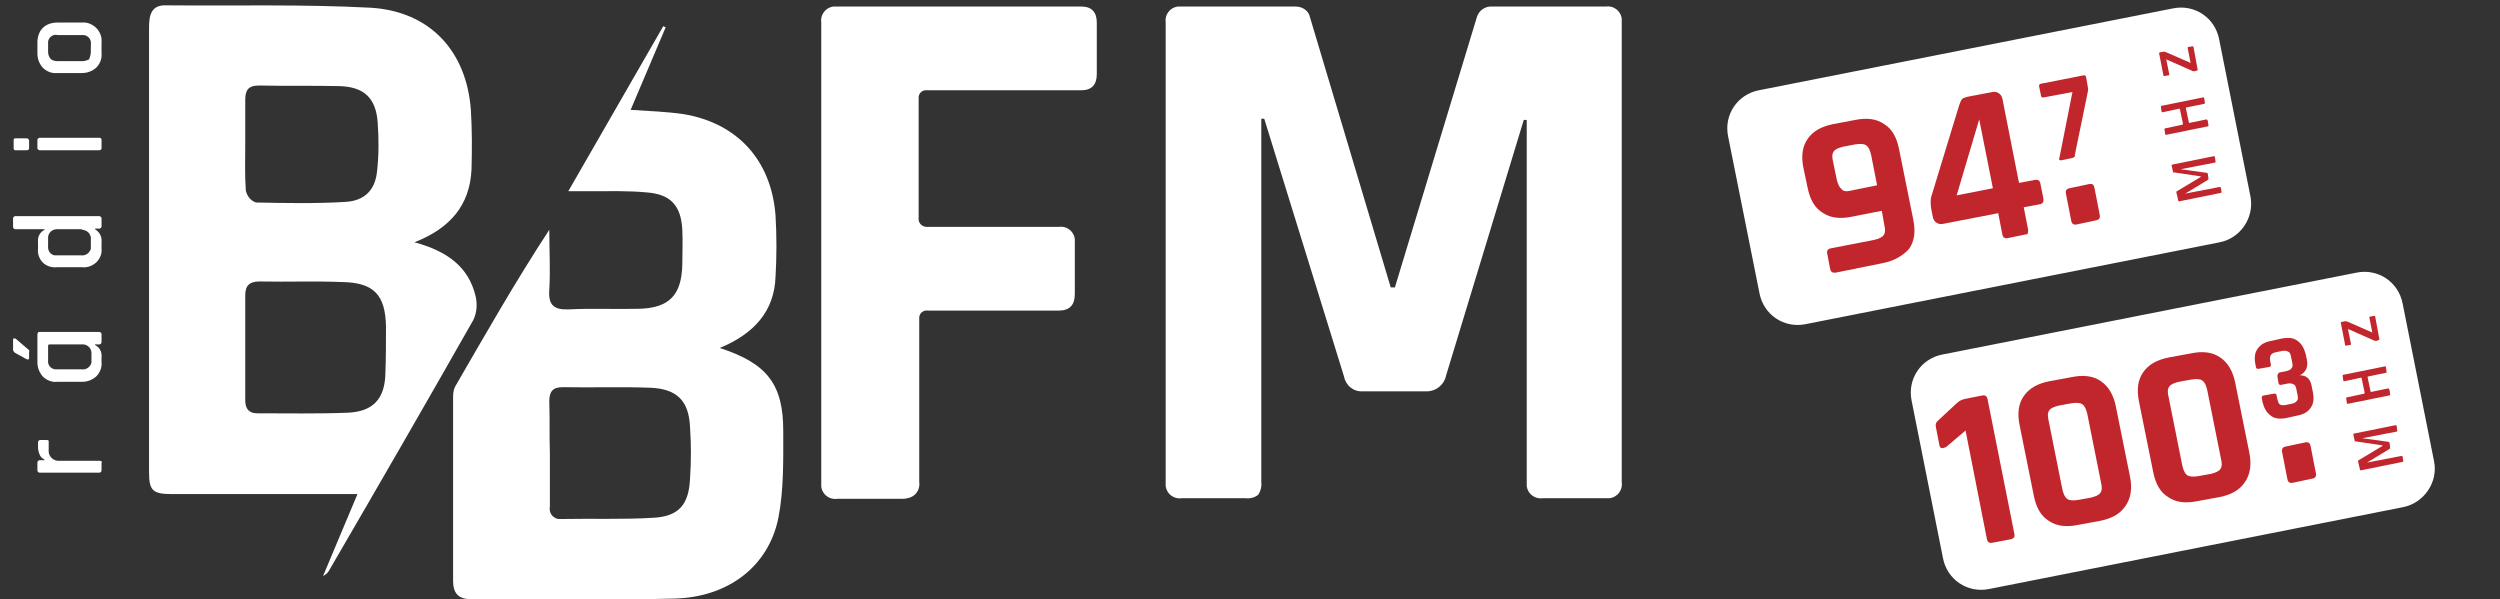
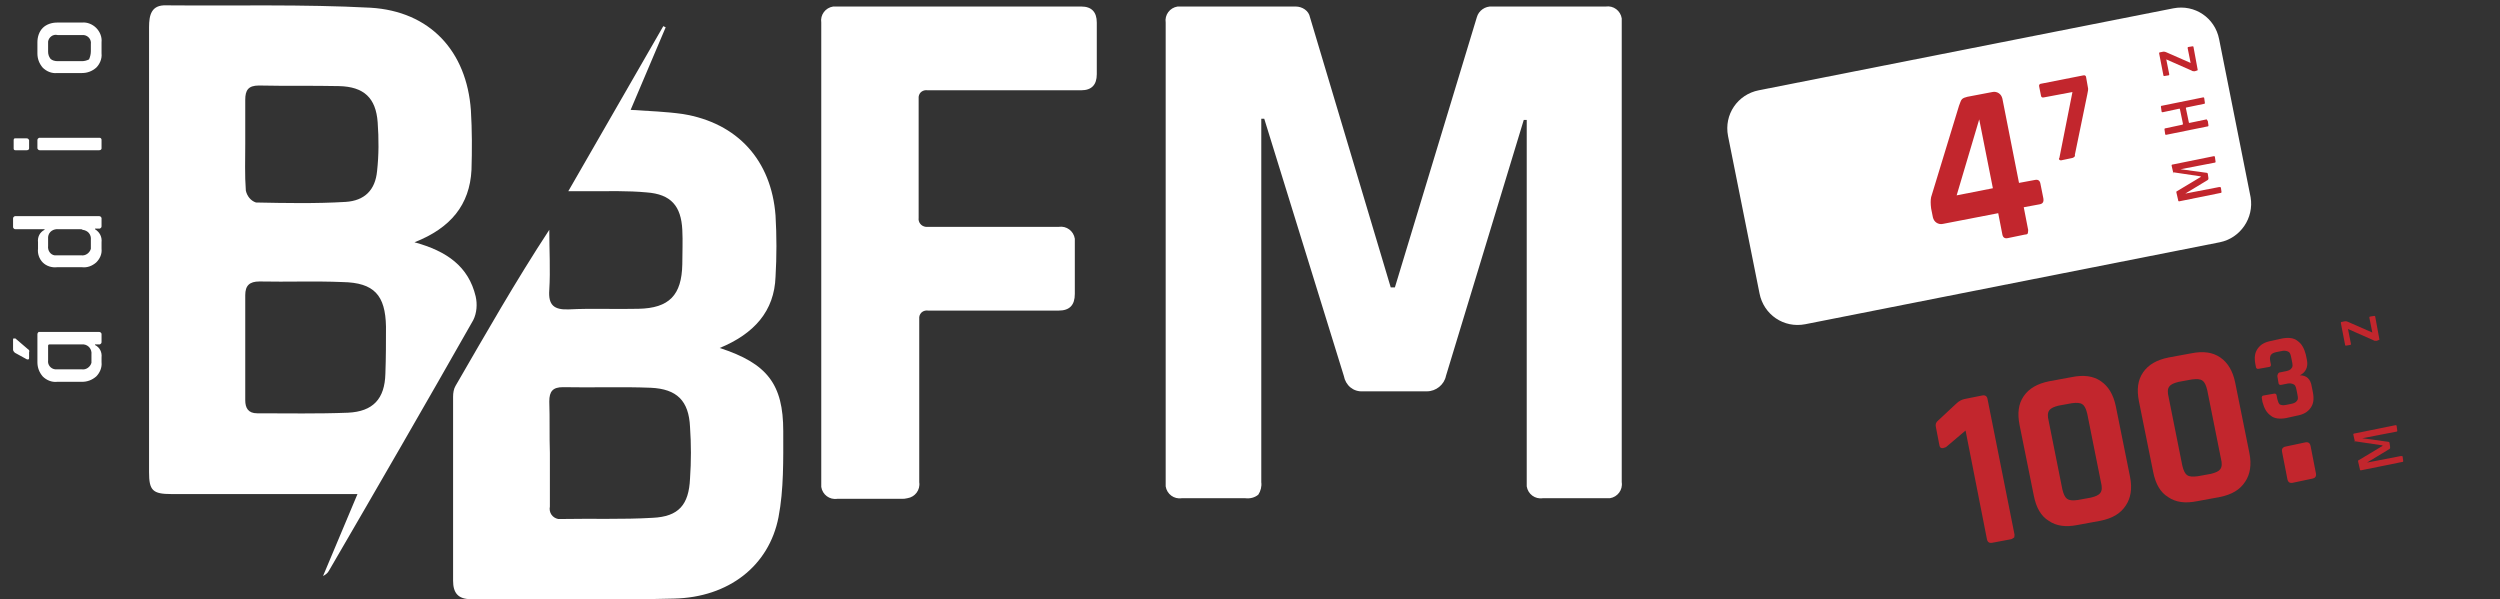
<svg xmlns="http://www.w3.org/2000/svg" version="1.1" id="Vrstva_1" x="0px" y="0px" viewBox="0 0 421 100.9" style="enable-background:new 0 0 421 100.9;" xml:space="preserve">
  <rect x="0" y="0" width="421" height="100.9" fill="#333333" stroke="none" />
  <style type="text/css">
	.st0{fill:#FFFFFF;}
	.st1{fill:#C2262D;}
</style>
  <path class="st0" d="M373.8,40.8L304,54.6c-3.6,0.7-7-1.6-7.7-5.2L291,22.9c-0.7-3.6,1.6-7,5.2-7.7L366,1.4c3.6-0.7,7,1.6,7.7,5.2  l5.3,26.6C379.6,36.7,377.3,40.1,373.8,40.8" />
  <path class="st0" d="M69.8,40.8c5.5,1.5,9.1,4.1,10.3,9.1c0.3,1.3,0.2,2.8-0.4,4C71.7,68,63.6,82,55.4,96.1c-0.2,0.4-0.6,0.7-1,0.9  l5.8-13.8H28.9c-3.2,0-3.8-0.6-3.8-3.7c0-25,0-49.9,0-74.9c0-2.1,0.4-3.8,2.9-3.7C39.5,1,51,0.7,62.4,1.3c10,0.6,16.2,7.3,16.9,17.3  c0.2,3.3,0.2,6.7,0.1,10C79.1,34.5,75.9,38.4,69.8,40.8z M41.3,58.4v9c0,1.3,0.5,2.2,2,2.2c5.1,0,10.2,0.1,15.3-0.1  c4.2-0.2,6.2-2.3,6.3-6.6C65,60.2,65,57.6,65,55c-0.1-5.3-2-7.4-7.3-7.5c-4.7-0.2-9.3,0-14-0.1c-1.7,0-2.4,0.7-2.4,2.3  C41.3,52.6,41.3,55.5,41.3,58.4L41.3,58.4L41.3,58.4z M41.3,24.2c0,2.6-0.1,5.3,0.1,7.9c0.2,0.9,0.8,1.7,1.7,2  c5,0.1,10.1,0.2,15.1-0.1c3.2-0.2,5-2,5.3-5.2c0.3-2.7,0.3-5.4,0.1-8.2c-0.3-4.1-2.3-6-6.5-6.1c-4.5-0.1-9,0-13.5-0.1  c-1.8,0-2.3,0.8-2.3,2.4C41.3,19.2,41.3,21.7,41.3,24.2L41.3,24.2L41.3,24.2z" />
  <path class="st0" d="M121.2,58.6c8,2.6,10.7,6.1,10.7,14c0,4.8,0.1,9.8-0.8,14.5c-1.6,8.2-8.4,13.5-17.6,13.7  c-11.4,0.3-22.8,0.1-34.2,0.1c-2.2,0-3-1.1-3-3.1v-31c0-0.6,0.1-1.3,0.4-1.8c5.1-8.8,10.1-17.6,15.8-26.3c0,3.4,0.2,6.8,0,10.1  c-0.2,2.6,0.8,3.4,3.3,3.3c3.9-0.2,7.8,0,11.7-0.1c5.2-0.1,7.3-2.3,7.4-7.5c0-1.9,0.1-3.9,0-5.8c-0.2-4-1.9-6-6-6.3  c-3.2-0.3-6.5-0.2-9.8-0.2h-3.4l16-27.8l0.4,0.2l-5.9,13.9c3.1,0.2,6,0.3,8.8,0.7c9.2,1.5,14.9,7.8,15.6,17.1  c0.2,3.4,0.2,6.9,0,10.3C130.4,52.4,127,56.2,121.2,58.6z M92.6,76.3c0,3,0,6,0,9c-0.2,1,0.4,1.9,1.4,2.1c0.2,0,0.4,0,0.6,0  c5.1-0.1,10.2,0.1,15.3-0.2c4.4-0.2,6.1-2.2,6.3-6.6c0.2-2.9,0.2-5.8,0-8.7c-0.2-4.4-2.2-6.4-6.6-6.6c-4.9-0.2-9.9,0-14.8-0.1  c-1.7,0-2.3,0.7-2.3,2.4C92.6,70.5,92.5,73.4,92.6,76.3L92.6,76.3L92.6,76.3z" />
  <path class="st0" d="M151.9,84H141c-1.3,0.2-2.5-0.7-2.7-2c0-0.2,0-0.4,0-0.7V3.8c-0.2-1.3,0.7-2.5,2-2.7c0.2,0,0.4,0,0.7,0h41.1  c1.7,0,2.6,0.9,2.6,2.7v8.7c0,1.8-0.9,2.7-2.6,2.7h-25.9c-0.7-0.1-1.4,0.3-1.5,1.1c0,0.1,0,0.2,0,0.4v20c-0.1,0.7,0.4,1.4,1.2,1.5  c0.1,0,0.2,0,0.4,0h22c1.3-0.2,2.5,0.7,2.7,2c0,0.2,0,0.4,0,0.7v8.6c0,1.9-0.9,2.8-2.7,2.8h-22c-0.7-0.1-1.4,0.3-1.5,1.1  c0,0.1,0,0.2,0,0.4v27.4c0.2,1.3-0.7,2.5-2,2.7C152.4,84,152.2,84,151.9,84z" />
  <path class="st0" d="M251.3,1.1h19.1c1.3-0.2,2.5,0.7,2.7,2c0,0.2,0,0.4,0,0.7v77.4c0.2,1.3-0.7,2.5-2,2.7c-0.2,0-0.4,0-0.7,0h-10.6  c-1.3,0.2-2.5-0.7-2.7-2c0-0.2,0-0.4,0-0.7v-61h-0.5l-13.1,43.1c-0.3,1.5-1.7,2.6-3.2,2.6h-10.8c-1.6,0.1-2.9-1-3.2-2.6L212.9,20  h-0.5v61.2c0.1,0.7-0.1,1.5-0.5,2.1c-0.6,0.5-1.4,0.7-2.2,0.6H199c-1.3,0.2-2.5-0.7-2.7-2c0-0.2,0-0.4,0-0.7V3.8  c-0.2-1.3,0.7-2.5,2-2.7c0.2,0,0.4,0,0.7,0h19.2c1.1,0,2.2,0.7,2.4,1.8l13.6,45.5h0.7l13.8-45.5C249,1.8,250.1,1,251.3,1.1z" />
-   <path class="st0" d="M17.1,77.9v1.3c0,0.2-0.1,0.3-0.3,0.4l0,0H6.7c-0.2,0-0.3-0.1-0.4-0.3v-0.1v-1.3c0-0.2,0.1-0.3,0.3-0.4l0,0h0.9  v-0.1c-0.4-0.2-0.7-0.5-0.8-0.8c-0.2-0.4-0.3-0.9-0.3-1.3v-0.8c0-0.2,0.1-0.3,0.3-0.4l0,0h1.2c0.1,0,0.3,0,0.3,0.2  c0,0.1,0,0.1,0,0.2v1.3c-0.1,0.9,0.6,1.7,1.5,1.8c0.1,0,0.3,0,0.4,0h6.7c0.2,0,0.3,0.1,0.4,0.2C17.1,77.9,17.1,77.9,17.1,77.9z" />
  <path class="st0" d="M2.2,58.9v-1.7c0-0.1,0-0.2,0.1-0.2s0.2,0,0.3,0l2.1,1.8c0.2,0.1,0.3,0.3,0.2,0.5v1c0,0.2-0.1,0.3-0.4,0.2  l-2-1.1C2.4,59.3,2.2,59.1,2.2,58.9z M17.1,60.2V61c0.1,0.9-0.3,1.8-0.9,2.4c-0.7,0.6-1.5,0.9-2.4,0.9H9.6c-0.9,0.1-1.8-0.3-2.4-0.9  c-0.6-0.7-0.9-1.5-0.9-2.4v-4.7c0-0.2,0.1-0.3,0.2-0.4l0,0h10.2c0.2,0,0.3,0.1,0.4,0.3v0.1v1.3c0,0.2-0.1,0.3-0.3,0.4l0,0H16v0.1  C16.8,58.5,17.2,59.3,17.1,60.2z M13.5,58H8.3c-0.1,0-0.2,0.1-0.2,0.2l0,0v2.5c-0.1,0.7,0.4,1.4,1.2,1.5c0.1,0,0.3,0,0.4,0h4.1  c0.7,0.1,1.4-0.4,1.6-1.1c0-0.1,0-0.3,0-0.4v-1c0.1-0.9-0.5-1.6-1.3-1.7C13.8,58,13.7,58,13.5,58z" />
  <path class="st0" d="M17.1,40.8v1.1c0.1,0.9-0.3,1.7-0.9,2.3c-0.7,0.6-1.5,0.9-2.4,0.8H9.6c-0.9,0.1-1.8-0.2-2.4-0.8  s-0.9-1.5-0.8-2.3v-1.1c-0.1-0.9,0.3-1.7,1.1-2.1v-0.1H2.6c-0.2,0-0.3-0.1-0.4-0.3v-0.1v-1.4c0-0.2,0.1-0.3,0.3-0.4l0,0h14.2  c0.2,0,0.3,0.1,0.4,0.3v0.1v1.3c0,0.2-0.1,0.3-0.3,0.4l0,0H16v0.1C16.8,39.1,17.2,39.9,17.1,40.8z M13.5,38.6H9.9  C9,38.5,8.2,39,8.1,39.9c0,0.1,0,0.3,0,0.4v1.1C8,42.2,8.5,42.9,9.2,43c0.1,0,0.3,0,0.4,0h4.1c0.7,0.1,1.4-0.4,1.6-1.1  c0-0.1,0-0.3,0-0.4v-1.1c0.1-0.9-0.5-1.6-1.4-1.7C13.8,38.6,13.7,38.6,13.5,38.6z" />
  <path class="st0" d="M4.5,25.3H2.6c-0.2,0-0.3-0.1-0.3-0.3l0,0v-1.4c0-0.2,0.1-0.3,0.2-0.3h2c0.2,0,0.3,0.1,0.4,0.3c0,0,0,0,0,0.1  V25C4.9,25.2,4.7,25.3,4.5,25.3C4.6,25.3,4.6,25.3,4.5,25.3L4.5,25.3L4.5,25.3z M16.7,25.3h-10c-0.2,0-0.3-0.1-0.4-0.3l0,0v-1.4  c0-0.2,0.1-0.3,0.3-0.4l0,0h10.1c0.1,0,0.2,0,0.3,0.1c0.1,0.1,0.1,0.2,0.1,0.3V25C17.1,25.1,17,25.3,16.7,25.3  C16.8,25.3,16.8,25.3,16.7,25.3L16.7,25.3L16.7,25.3z" />
  <path class="st0" d="M17.1,7.1V9c0.1,0.9-0.3,1.8-0.9,2.4c-0.7,0.6-1.5,0.9-2.4,0.9H9.6c-0.9,0.1-1.8-0.3-2.4-0.9  C6.6,10.7,6.3,9.9,6.3,9V7.1c0-0.9,0.3-1.8,0.9-2.4s1.5-0.9,2.4-0.9h4.2c0.9-0.1,1.8,0.3,2.4,0.9C16.8,5.3,17.2,6.2,17.1,7.1z   M15.3,8.6V7.4c0.1-0.7-0.4-1.4-1.2-1.5c-0.1,0-0.2,0-0.4,0h-4C8.9,5.7,8.2,6.3,8.1,7c0,0.1,0,0.3,0,0.4v1.3c0,0.4,0.1,0.8,0.4,1.2  c0.3,0.3,0.8,0.4,1.2,0.4h4.1c0.4,0,0.8-0.1,1.2-0.3C15.2,9.5,15.3,9.1,15.3,8.6L15.3,8.6L15.3,8.6z" />
-   <path class="st0" d="M404.7,85.4l-69.8,13.8c-3.6,0.7-7-1.6-7.7-5.2l-5.3-26.6c-0.7-3.6,1.6-7,5.2-7.7l69.8-13.8  c3.6-0.7,7,1.6,7.7,5.2l5.3,26.6C410.6,81.2,408.2,84.7,404.7,85.4" />
  <g>
    <path class="st1" d="M326.6,75l-0.6-3.1c-0.1-0.4,0-0.8,0.4-1.1l3-2.8c0.5-0.5,1-0.7,1.4-0.8l3-0.6c0.5-0.1,0.8,0.1,0.9,0.6   l4.5,22.6c0.1,0.3,0,0.5,0,0.7c-0.1,0.1-0.3,0.2-0.5,0.3l-3.2,0.6c-0.5,0.1-0.8-0.1-0.9-0.6L331,72.5l-3.3,2.8   C327,75.6,326.7,75.5,326.6,75z" />
    <path class="st1" d="M353.7,87.7l-3.8,0.7c-2,0.4-3.6,0.2-4.9-0.7c-1.3-0.8-2.1-2.2-2.5-4.2l-2.4-11.9c-0.4-2-0.2-3.6,0.7-4.9   c0.9-1.3,2.3-2.1,4.3-2.5l3.8-0.7c2-0.4,3.6-0.2,4.9,0.7s2.1,2.3,2.5,4.2l2.4,11.9c0.4,2,0.1,3.6-0.7,4.8   C357.1,86.5,355.7,87.3,353.7,87.7z M349.9,84.2l2.2-0.4c0.8-0.2,1.3-0.4,1.6-0.8c0.3-0.4,0.3-1,0.1-1.8l-2.3-11.5   c-0.2-0.8-0.4-1.3-0.8-1.6c-0.4-0.3-1-0.3-1.8-0.2l-2.2,0.4c-0.8,0.2-1.3,0.4-1.6,0.8c-0.3,0.4-0.3,1-0.1,1.8l2.3,11.5   c0.2,0.8,0.4,1.3,0.8,1.6C348.5,84.3,349.1,84.3,349.9,84.2z" />
    <path class="st1" d="M373.8,83.7l-3.8,0.7c-2,0.4-3.6,0.2-4.9-0.7c-1.3-0.8-2.1-2.2-2.5-4.2l-2.4-11.9c-0.4-2-0.2-3.6,0.7-4.9   c0.9-1.3,2.3-2.1,4.3-2.5l3.8-0.7c2-0.4,3.6-0.2,4.9,0.7s2.1,2.3,2.5,4.2l2.4,11.9c0.4,2,0.1,3.6-0.7,4.8   C377.2,82.5,375.8,83.3,373.8,83.7z M370.1,80.2l2.2-0.4c0.8-0.2,1.3-0.4,1.6-0.8c0.3-0.4,0.3-1,0.1-1.8l-2.3-11.5   c-0.2-0.8-0.4-1.3-0.8-1.6c-0.4-0.3-1-0.3-1.8-0.2l-2.2,0.4c-0.8,0.2-1.3,0.4-1.6,0.8c-0.3,0.4-0.3,1-0.1,1.8l2.3,11.5   c0.2,0.8,0.4,1.3,0.8,1.6C368.7,80.3,369.3,80.3,370.1,80.2z" />
    <path class="st1" d="M389.1,75.1l0.9,4.6c0.1,0.5-0.1,0.8-0.6,0.9l-3.3,0.7c-0.5,0.1-0.8-0.1-0.9-0.6l-0.9-4.6   c-0.1-0.5,0.1-0.8,0.6-0.9l3.3-0.7C388.7,74.4,389,74.6,389.1,75.1z" />
  </g>
  <g>
    <path class="st1" d="M384,62.7l1-0.2c0.4-0.1,0.7-0.2,0.9-0.5c0.2-0.2,0.2-0.5,0.1-1l-0.2-1c-0.1-0.4-0.2-0.7-0.5-0.8   c-0.2-0.1-0.6-0.2-1-0.1l-1,0.2c-0.4,0.1-0.7,0.2-0.9,0.5c-0.1,0.2-0.2,0.5-0.1,1l0.1,0.5c0.1,0.3-0.1,0.5-0.3,0.5l-1.7,0.3   c-0.3,0.1-0.5-0.1-0.5-0.3l-0.1-0.5c-0.2-1.1-0.1-1.9,0.4-2.6c0.5-0.7,1.2-1.1,2.3-1.3l1.8-0.4c1.1-0.2,2-0.1,2.6,0.4   c0.7,0.5,1.1,1.2,1.4,2.3l0.2,1c0.2,1.1-0.2,2-1.2,2.5c1.1,0,1.8,0.6,2,1.9l0.2,1c0.2,1.1,0.1,1.9-0.4,2.6s-1.2,1.1-2.3,1.3   l-1.8,0.4c-1.1,0.2-2,0.1-2.6-0.4c-0.7-0.5-1.1-1.2-1.4-2.3l-0.1-0.6c-0.1-0.3,0.1-0.5,0.3-0.5l1.7-0.3c0.3-0.1,0.5,0.1,0.5,0.4   l0.1,0.5c0.1,0.4,0.2,0.7,0.4,0.9c0.2,0.1,0.5,0.2,1,0.1l1-0.2c0.4-0.1,0.7-0.2,0.9-0.5c0.2-0.2,0.2-0.5,0.1-1l-0.2-1   c-0.1-0.4-0.2-0.7-0.5-0.8c-0.2-0.1-0.6-0.2-1-0.1l-1,0.2c-0.3,0.1-0.5-0.1-0.5-0.3l-0.2-1.2C383.6,62.9,383.7,62.7,384,62.7z" />
  </g>
  <g>
    <path class="st1" d="M396.6,74.5l-0.3-1.3c0-0.1,0-0.2,0.2-0.2l6.9-1.4c0.1,0,0.2,0,0.2,0.2l0.1,0.7c0,0.1,0,0.2-0.2,0.2l-5.7,1.1   l0,0l4.4,0.6c0.1,0,0.2,0.1,0.2,0.2l0.1,0.7c0,0.1,0,0.2-0.1,0.3l-3.8,2.3l0,0l5.7-1.1c0.1,0,0.1,0,0.2,0s0.1,0.1,0.1,0.1l0.1,0.7   c0,0.1,0,0.2-0.2,0.2l-6.9,1.4c-0.1,0-0.2,0-0.2-0.2l-0.3-1.3c0-0.1,0-0.2,0.1-0.2l4-2.4V75l-4.7-0.7   C396.7,74.7,396.6,74.6,396.6,74.5z" />
-     <path class="st1" d="M402.4,65.7l0.1,0.7c0,0.1,0,0.2-0.2,0.2l-6.9,1.4c-0.1,0-0.2,0-0.2-0.2l-0.1-0.7c0-0.1,0-0.2,0.2-0.2l2.8-0.6   c0.1,0,0.1-0.1,0.1-0.2l-0.5-2.4c0-0.1-0.1-0.1-0.1-0.1l-2.8,0.6c-0.1,0-0.2,0-0.2-0.2l-0.1-0.7c0-0.1,0-0.2,0.2-0.2l6.9-1.4   c0.1,0,0.2,0,0.2,0.2l0.1,0.7c0,0.1,0,0.2-0.2,0.2l-2.9,0.6c-0.1,0-0.1,0.1-0.1,0.1l0.5,2.4c0,0.1,0.1,0.1,0.1,0.1l2.9-0.6   C402.3,65.5,402.4,65.6,402.4,65.7z" />
    <path class="st1" d="M400.5,57.3l-0.3,0.1c-0.2,0-0.4,0-0.5-0.1l-4.3-1.9l0,0l0.5,2.5c0,0.1,0,0.2-0.2,0.2l-0.6,0.1   c-0.1,0-0.2,0-0.2-0.2l-0.7-3.6c0-0.1,0-0.2,0.2-0.2l0.5-0.1c0.2,0,0.3,0,0.5,0.1l4.1,1.8l0,0l-0.5-2.5c0-0.1,0-0.2,0.2-0.2   l0.6-0.1c0.1,0,0.2,0,0.2,0.2l0.7,3.8C400.7,57.2,400.6,57.2,400.5,57.3z" />
  </g>
  <g>
    <g>
-       <path class="st1" d="M317.1,44.3l-7.9,1.6c-0.6,0.1-0.9-0.1-1-0.6l-0.5-2.6c-0.1-0.5,0.1-0.8,0.7-0.9l7.2-1.4    c0.8-0.2,1.3-0.4,1.6-0.8c0.3-0.4,0.3-1,0.1-1.8l-0.4-2.3l-5.1,1c-2,0.4-3.6,0.2-4.9-0.7c-1.3-0.8-2.1-2.2-2.5-4.2l-0.7-3.3    c-0.4-2-0.2-3.6,0.7-4.9c0.9-1.3,2.3-2.1,4.3-2.5l3.7-0.7c2-0.4,3.6-0.2,4.9,0.7c1.3,0.8,2.1,2.2,2.5,4.2l2.4,11.9    c0.4,2,0.2,3.6-0.7,4.9C320.5,43,319.1,43.9,317.1,44.3z M311.7,32.1l4.4-0.9l-1-5.1c-0.2-0.8-0.4-1.3-0.8-1.6    c-0.4-0.3-1-0.3-1.8-0.2l-2.1,0.4c-0.8,0.2-1.3,0.4-1.6,0.8c-0.3,0.4-0.3,1-0.1,1.8l0.6,2.9c0.2,0.8,0.4,1.3,0.8,1.6    C310.3,32.2,310.9,32.3,311.7,32.1z" />
      <path class="st1" d="M341,39.5l-2.9,0.6c-0.5,0.1-0.8-0.1-0.9-0.6l-0.7-3.6l-9.3,1.8c-0.4,0.1-0.8,0-1.1-0.2    c-0.3-0.2-0.5-0.5-0.6-0.9l-0.3-1.5c-0.1-0.8-0.1-1.4,0-1.9l4.7-15.4c0.2-0.5,0.3-0.9,0.5-1.1s0.5-0.3,0.9-0.4l4.2-0.8    c0.4-0.1,0.8,0,1.1,0.2c0.3,0.2,0.5,0.5,0.6,0.9l2.8,14.2l2.7-0.5c0.5-0.1,0.8,0.1,0.9,0.6l0.5,2.5c0.1,0.6-0.1,0.9-0.6,1    l-2.7,0.5l0.7,3.6c0.1,0.3,0,0.5,0,0.7S341.3,39.5,341,39.5z M335.6,31.7l-2.3-11.6l-3.8,12.8L335.6,31.7z" />
-       <path class="st1" d="M352.7,31.6l0.9,4.6c0.1,0.5-0.1,0.8-0.6,0.9l-3.3,0.7c-0.5,0.1-0.8-0.1-0.9-0.6l-0.9-4.6    c-0.1-0.5,0.1-0.8,0.6-0.9l3.3-0.7C352.4,30.9,352.6,31.1,352.7,31.6z" />
    </g>
    <g>
      <path class="st1" d="M349,26.6l-1.9,0.4c-0.1,0-0.2,0-0.3-0.1c-0.1-0.1-0.1-0.2,0-0.3l2.2-11.1l-4.8,0.9c-0.3,0.1-0.5-0.1-0.5-0.3    l-0.3-1.5c-0.1-0.3,0.1-0.5,0.3-0.5l7.1-1.4c0.3-0.1,0.5,0.1,0.5,0.3l0.3,1.7c0.1,0.3,0,0.7-0.1,1.2l-2.1,10.2    C349.5,26.3,349.3,26.5,349,26.6z" />
    </g>
    <g>
      <path class="st1" d="M366,29.2l-0.3-1.3c0-0.1,0-0.2,0.2-0.2l6.9-1.4c0.1,0,0.2,0,0.2,0.2l0.1,0.7c0,0.1,0,0.2-0.2,0.2l-5.7,1.1    l0,0l4.4,0.6c0.1,0,0.2,0.1,0.2,0.2l0.1,0.7c0,0.1,0,0.2-0.1,0.3l-3.8,2.3l0,0l5.7-1.1c0.1,0,0.1,0,0.2,0l0.1,0.1l0.1,0.7    c0,0.1,0,0.2-0.2,0.2l-6.9,1.4c-0.1,0-0.2,0-0.2-0.2l-0.3-1.3c0-0.1,0-0.2,0.1-0.2l4-2.4v-0.1l-4.7-0.7    C366.1,29.4,366,29.3,366,29.2z" />
-       <path class="st1" d="M371.8,20.4l0.1,0.7c0,0.1,0,0.2-0.2,0.2l-6.9,1.4c-0.1,0-0.2,0-0.2-0.2l-0.1-0.7c0-0.1,0-0.2,0.2-0.2    l2.8-0.6c0.1,0,0.1-0.1,0.1-0.2l-0.5-2.4c0-0.1-0.1-0.1-0.1-0.1l-2.8,0.6c-0.1,0-0.2,0-0.2-0.2l-0.1-0.7c0-0.1,0-0.2,0.2-0.2    l6.9-1.4c0.1,0,0.2,0,0.2,0.2l0.1,0.7c0,0.1,0,0.2-0.2,0.2l-2.9,0.6c-0.1,0-0.1,0.1-0.1,0.1l0.5,2.4c0,0.1,0.1,0.1,0.1,0.1    l2.9-0.6C371.7,20.2,371.8,20.3,371.8,20.4z" />
+       <path class="st1" d="M371.8,20.4l0.1,0.7c0,0.1,0,0.2-0.2,0.2l-6.9,1.4c-0.1,0-0.2,0-0.2-0.2l-0.1-0.7c0-0.1,0-0.2,0.2-0.2    l2.8-0.6c0.1,0,0.1-0.1,0.1-0.2l-0.5-2.4c0-0.1-0.1-0.1-0.1-0.1l-2.8,0.6c-0.1,0-0.2,0-0.2-0.2l-0.1-0.7c0-0.1,0-0.2,0.2-0.2    l6.9-1.4c0.1,0,0.2,0,0.2,0.2l0.1,0.7c0,0.1,0,0.2-0.2,0.2l-2.9,0.6c-0.1,0-0.1,0.1-0.1,0.1l0.5,2.4c0,0.1,0.1,0.1,0.1,0.1    l2.9-0.6z" />
      <path class="st1" d="M369.9,11.9l-0.3,0.1c-0.2,0-0.4,0-0.5-0.1l-4.3-1.9l0,0l0.5,2.5c0,0.1,0,0.2-0.2,0.2l-0.6,0.1    c-0.1,0-0.2,0-0.2-0.2L363.6,9c0-0.1,0-0.2,0.2-0.2l0.5-0.1c0.2,0,0.3,0,0.5,0.1l4.1,1.8l0,0l-0.5-2.5c0-0.1,0-0.2,0.2-0.2    l0.6-0.1c0.1,0,0.2,0,0.2,0.2l0.7,3.8C370.1,11.8,370,11.9,369.9,11.9z" />
    </g>
  </g>
</svg>